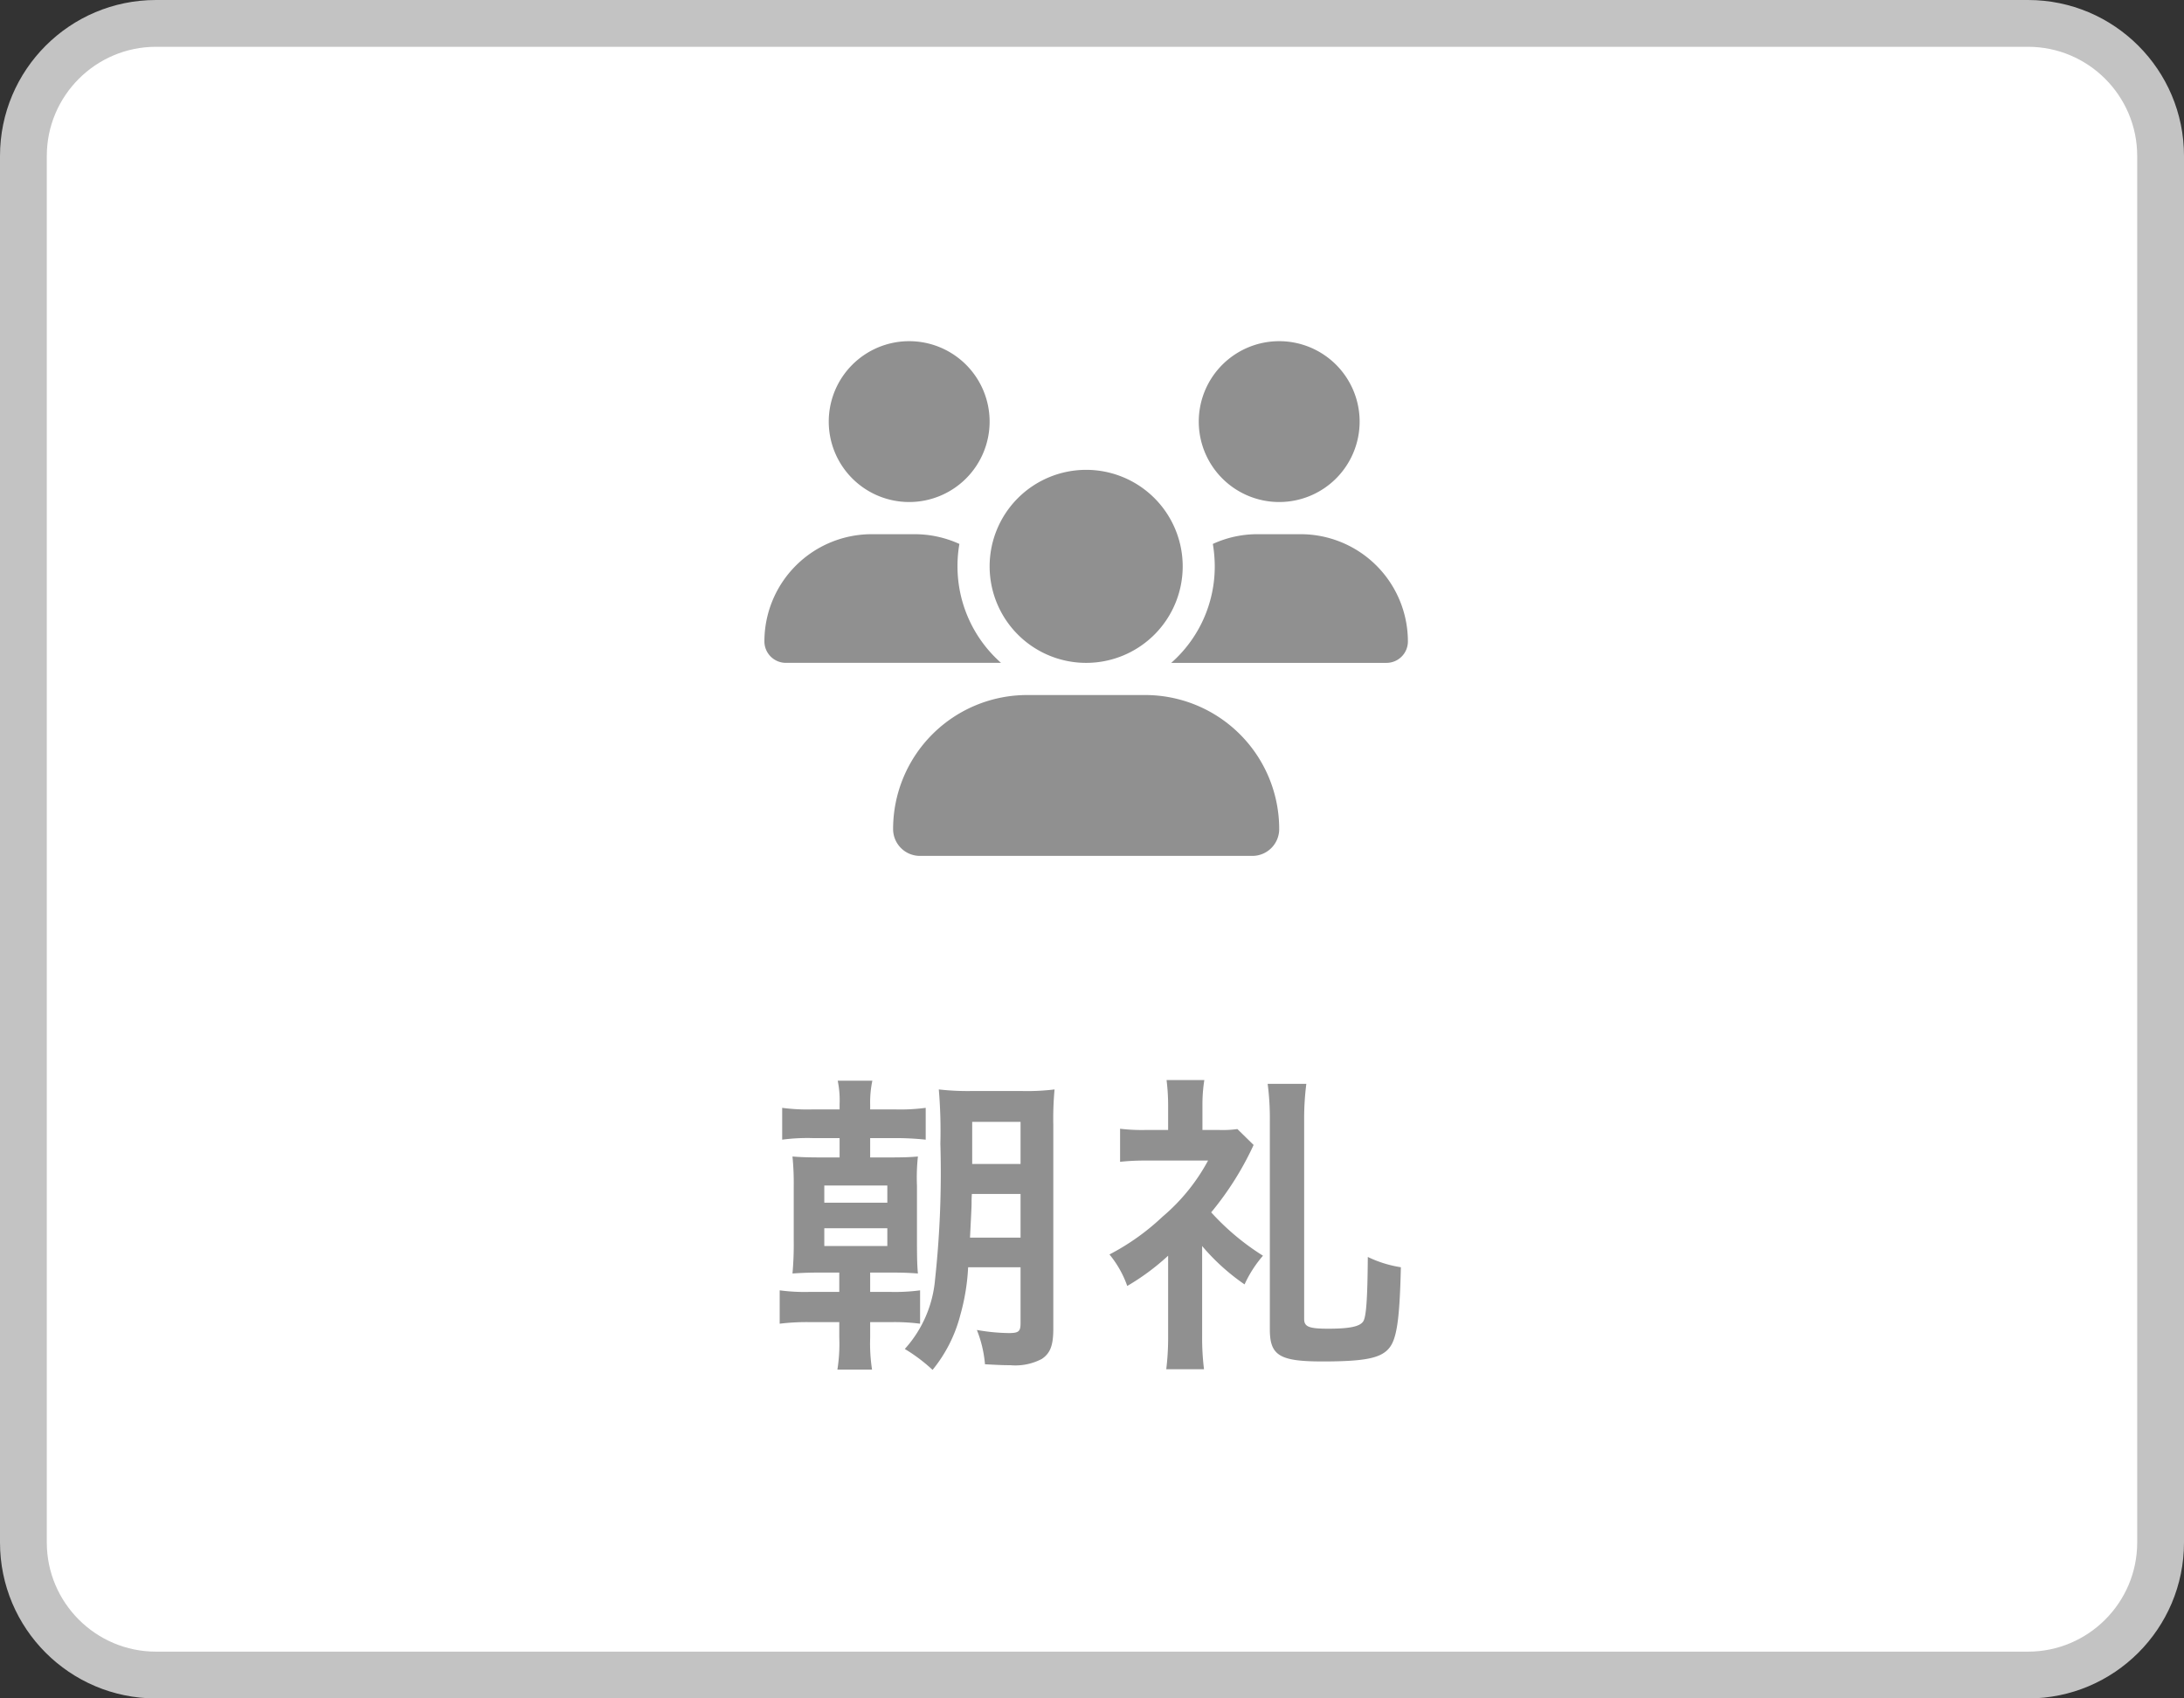
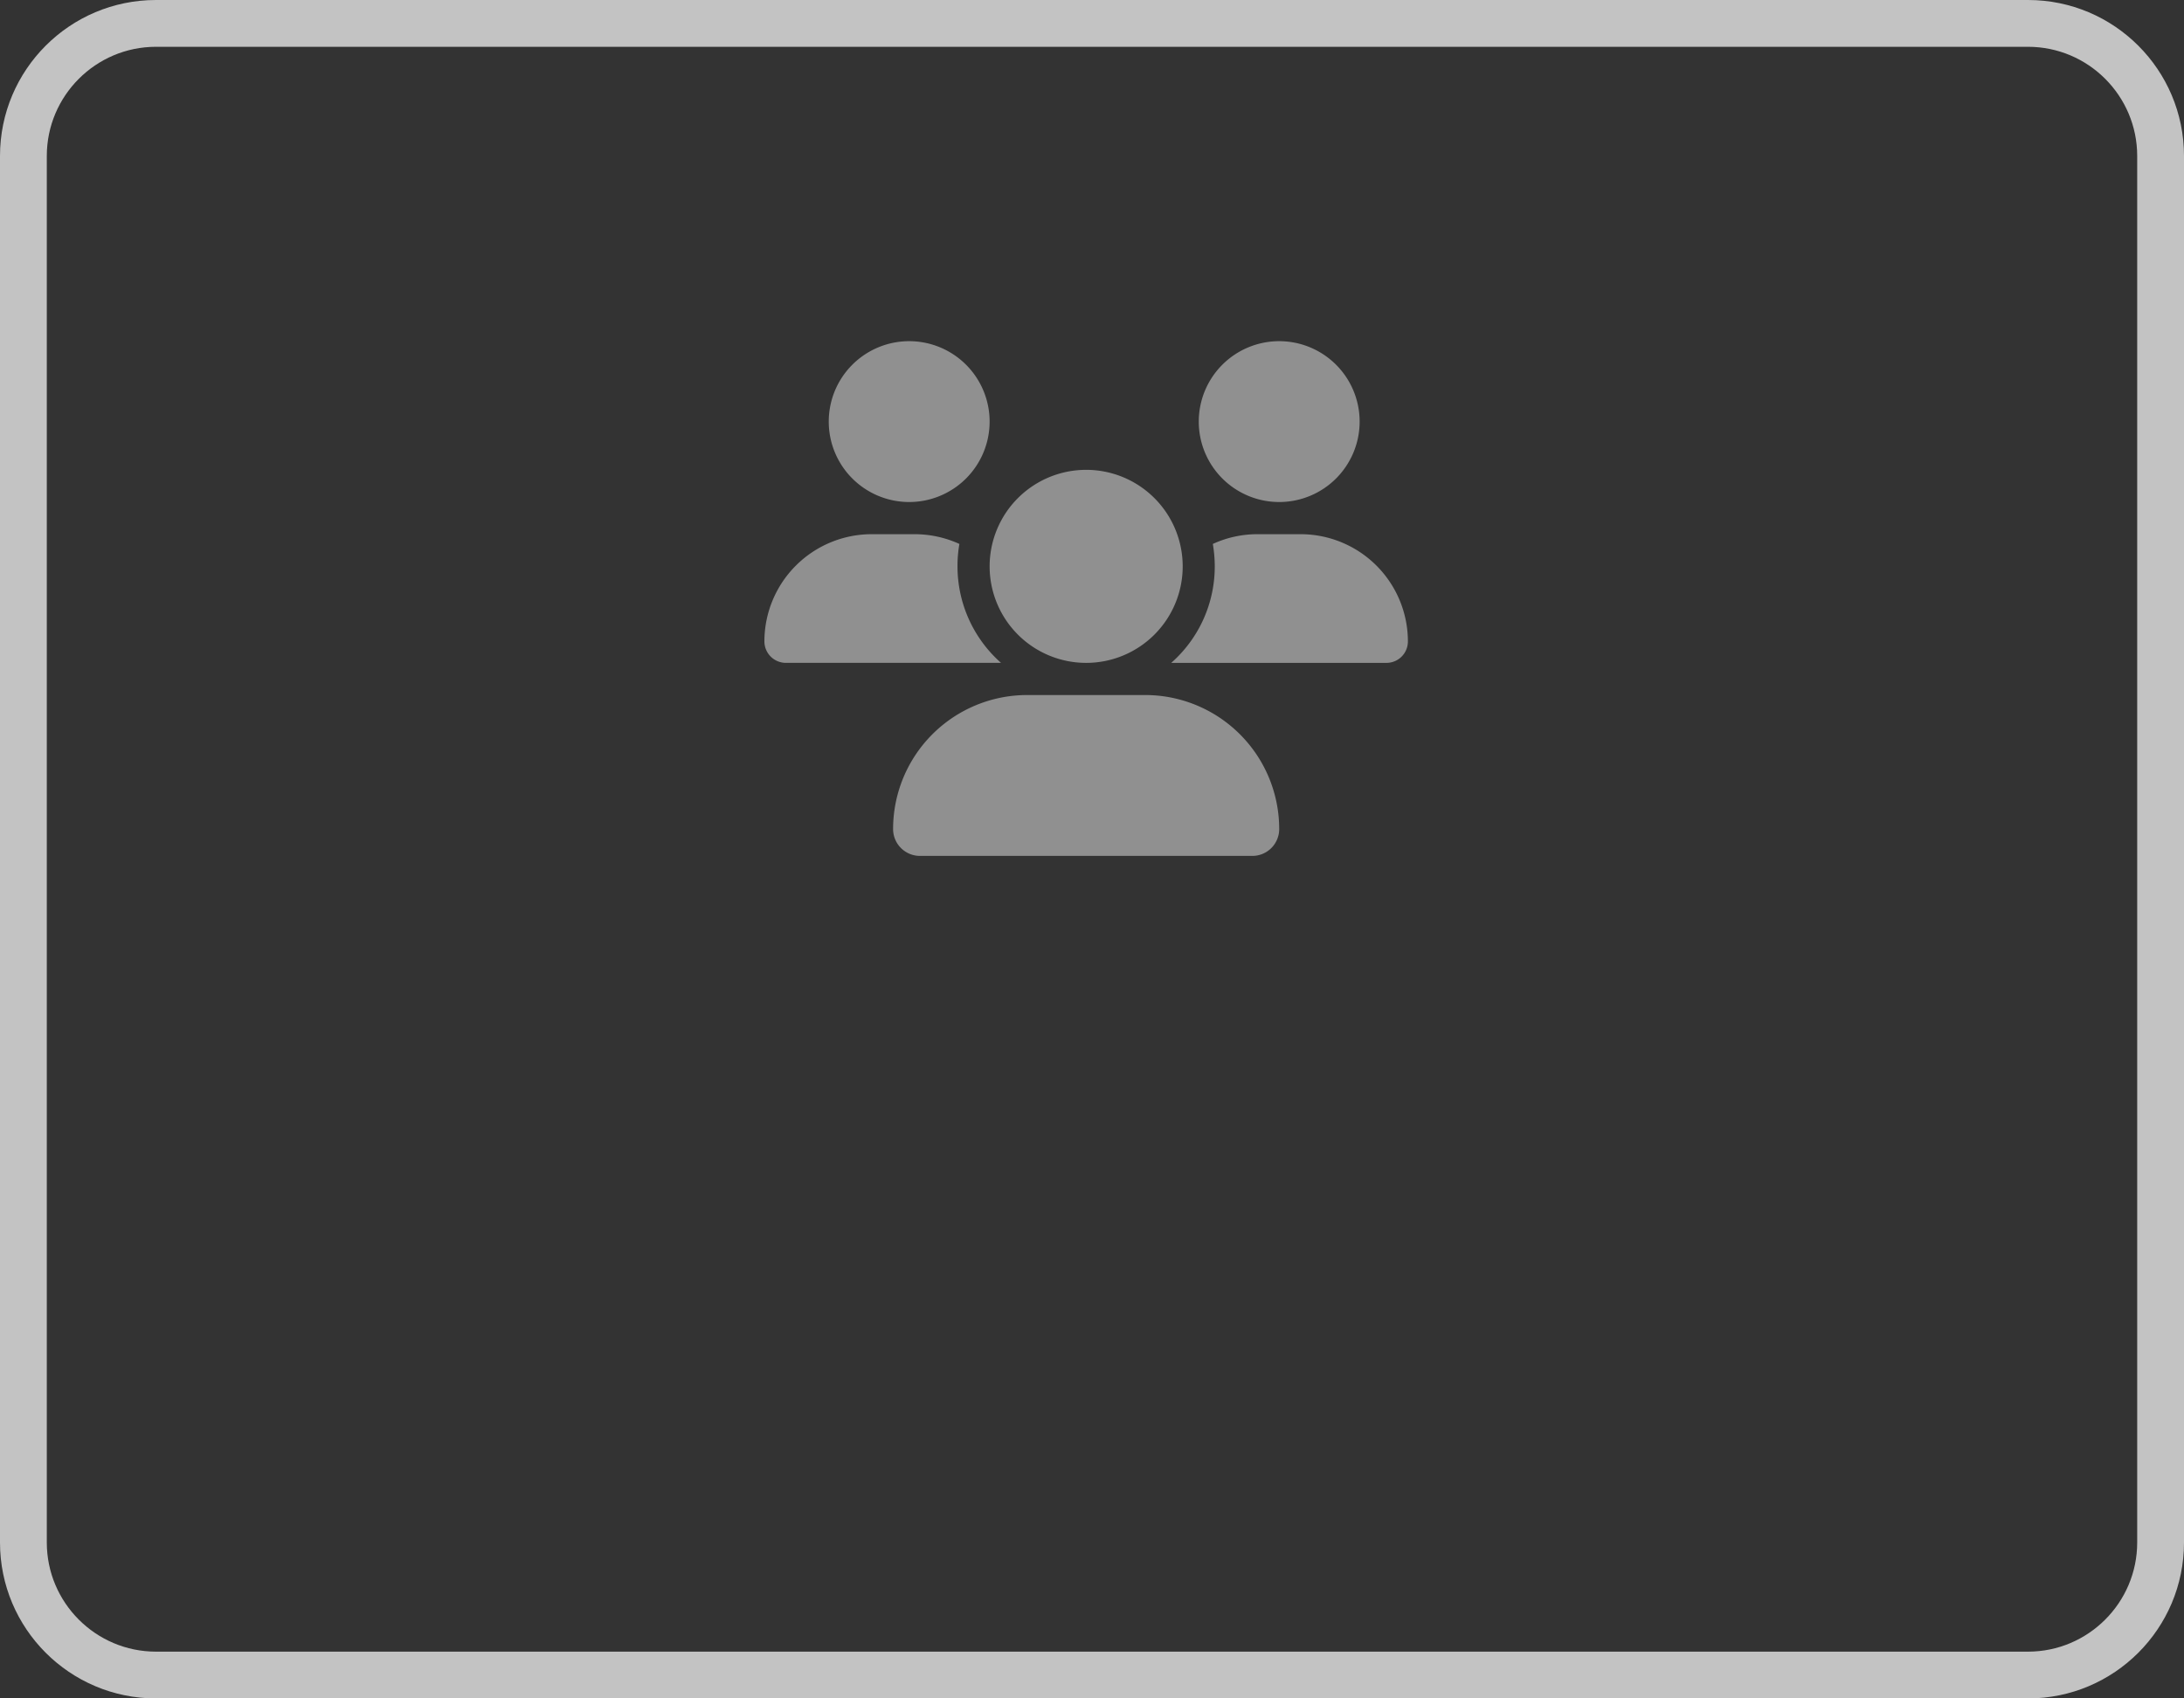
<svg xmlns="http://www.w3.org/2000/svg" width="140" height="108.892" viewBox="0 0 140 108.892">
  <rect x="0" y="0" width="140" height="108.892" fill="#333333" stroke="none" />
  <g id="グループ_36" data-name="グループ 36" transform="translate(-531 -490.893)">
    <g id="パス_9" data-name="パス 9" transform="translate(531 490.893)" fill="#fff">
-       <path d="M 130 107.392 L 10 107.392 C 5.313 107.392 1.5 103.579 1.5 98.892 L 1.5 10 C 1.5 5.313 5.313 1.5 10 1.5 L 130 1.5 C 134.687 1.5 138.5 5.313 138.5 10 L 138.5 98.892 C 138.5 103.579 134.687 107.392 130 107.392 Z" stroke="none" />
      <path d="M 10 3 C 6.14 3 3 6.14 3 10 L 3 98.892 C 3 102.752 6.14 105.892 10 105.892 L 130 105.892 C 133.86 105.892 137 102.752 137 98.892 L 137 10 C 137 6.14 133.86 3 130 3 L 10 3 M 10 0 L 130 0 C 135.523 0 140 4.477 140 10 L 140 98.892 C 140 104.415 135.523 108.892 130 108.892 L 10 108.892 C 4.477 108.892 0 104.415 0 98.892 L 0 10 C 0 4.477 4.477 0 10 0 Z" stroke="none" fill="#c3c3c3" />
    </g>
-     <path id="パス_11" data-name="パス 11" d="M4.82-14.98H3.12a12.2,12.2,0,0,1-1.98-.1v2.04a12.351,12.351,0,0,1,1.98-.1h1.7v1.24H3.74c-1.02,0-1.44-.02-1.94-.06a17.462,17.462,0,0,1,.08,1.92V-6.6A20.759,20.759,0,0,1,1.8-4.46c.62-.04,1.06-.06,1.94-.06H4.8v1.24H2.94a12.069,12.069,0,0,1-1.96-.1v2.14A14.238,14.238,0,0,1,3-1.34H4.8v1A10.571,10.571,0,0,1,4.68,1.7H6.9A10.949,10.949,0,0,1,6.78-.34v-1H8.06a12.75,12.75,0,0,1,1.92.1V-3.38a12.092,12.092,0,0,1-1.94.1H6.78V-4.52H7.94c.96,0,1.34.02,1.9.06-.04-.46-.06-.84-.06-2.18v-3.44a12.745,12.745,0,0,1,.06-1.88c-.46.04-.82.06-1.9.06H6.78v-1.24H8.36a18.337,18.337,0,0,1,1.98.1v-2.04a12.351,12.351,0,0,1-1.98.1H6.78v-.3a6.737,6.737,0,0,1,.14-1.54H4.7a6.276,6.276,0,0,1,.12,1.52ZM3.84-10.1H7.88V-9H3.84Zm0,2.74H7.88v1.14H3.84Zm12.58,2.5v3.58c0,.54-.12.64-.76.64a12.344,12.344,0,0,1-2.04-.2,7.7,7.7,0,0,1,.52,2.2c1.1.06,1.28.06,1.62.06a3.643,3.643,0,0,0,2.02-.4c.54-.36.74-.86.74-1.94V-13.98a20.145,20.145,0,0,1,.08-2.28,14.7,14.7,0,0,1-2.16.1H13.38a16.566,16.566,0,0,1-2.2-.1,31.777,31.777,0,0,1,.1,3.48,63.623,63.623,0,0,1-.34,8.7A7.611,7.611,0,0,1,9,.38a10.635,10.635,0,0,1,1.78,1.34A9.169,9.169,0,0,0,12.56-1.8a13.7,13.7,0,0,0,.5-3.06Zm-3.24-1.9c.06-1.2.1-1.94.1-2.18,0-.14,0-.36.02-.62h3.12v2.8Zm.14-4.72v-2.7h3.1v2.7ZM28.06-6.22a13.712,13.712,0,0,0,2.72,2.46A7.651,7.651,0,0,1,31.96-5.6a15.842,15.842,0,0,1-3.32-2.78,19.633,19.633,0,0,0,2.72-4.32l-1.04-1.02a6.817,6.817,0,0,1-1.14.06h-1.1v-1.58a10.088,10.088,0,0,1,.12-1.62H25.78a13.2,13.2,0,0,1,.1,1.6v1.6h-1.5a11.632,11.632,0,0,1-1.58-.08v2.12a14.788,14.788,0,0,1,1.68-.08h3.96a12.386,12.386,0,0,1-2.92,3.6,15.025,15.025,0,0,1-3.4,2.42,6.683,6.683,0,0,1,1.14,2.02A15.034,15.034,0,0,0,25.88-5.6V-.42a16.537,16.537,0,0,1-.12,2.1h2.42a16.315,16.315,0,0,1-.12-2.1Zm4.2-10.4a16.921,16.921,0,0,1,.14,2.34V-.88c0,1.68.62,2.06,3.38,2.06,2.64,0,3.68-.2,4.22-.8.54-.58.72-1.88.8-5.24a7.522,7.522,0,0,1-2.12-.66c-.02,2.68-.1,3.86-.3,4.14-.22.32-.86.46-2.24.46-1.22,0-1.54-.12-1.54-.62V-14.3a17.423,17.423,0,0,1,.14-2.32Z" transform="translate(580 577)" fill="#909090" />
    <path id="users-solid" d="M9.281,0A5.156,5.156,0,1,1,4.125,5.156,5.156,5.156,0,0,1,9.281,0ZM33,0a5.156,5.156,0,1,1-5.156,5.156A5.156,5.156,0,0,1,33,0ZM0,19.252a6.88,6.88,0,0,1,6.877-6.877H9.629A6.914,6.914,0,0,1,12.5,13a8.111,8.111,0,0,0-.122,1.437,8.253,8.253,0,0,0,2.791,6.187H1.373A1.378,1.378,0,0,1,0,19.252Zm26.123,1.373h-.045a8.23,8.23,0,0,0,2.791-6.187A8.827,8.827,0,0,0,28.746,13a6.814,6.814,0,0,1,2.875-.625h2.752a6.88,6.88,0,0,1,6.877,6.877,1.374,1.374,0,0,1-1.373,1.373ZM14.438,14.438a6.188,6.188,0,1,1,6.188,6.187,6.187,6.187,0,0,1-6.188-6.187ZM8.25,31.279a8.593,8.593,0,0,1,8.592-8.592h7.567A8.593,8.593,0,0,1,33,31.279,1.721,1.721,0,0,1,31.279,33H9.971A1.721,1.721,0,0,1,8.25,31.279Z" transform="translate(580 512.767)" fill="#909090" />
  </g>
</svg>